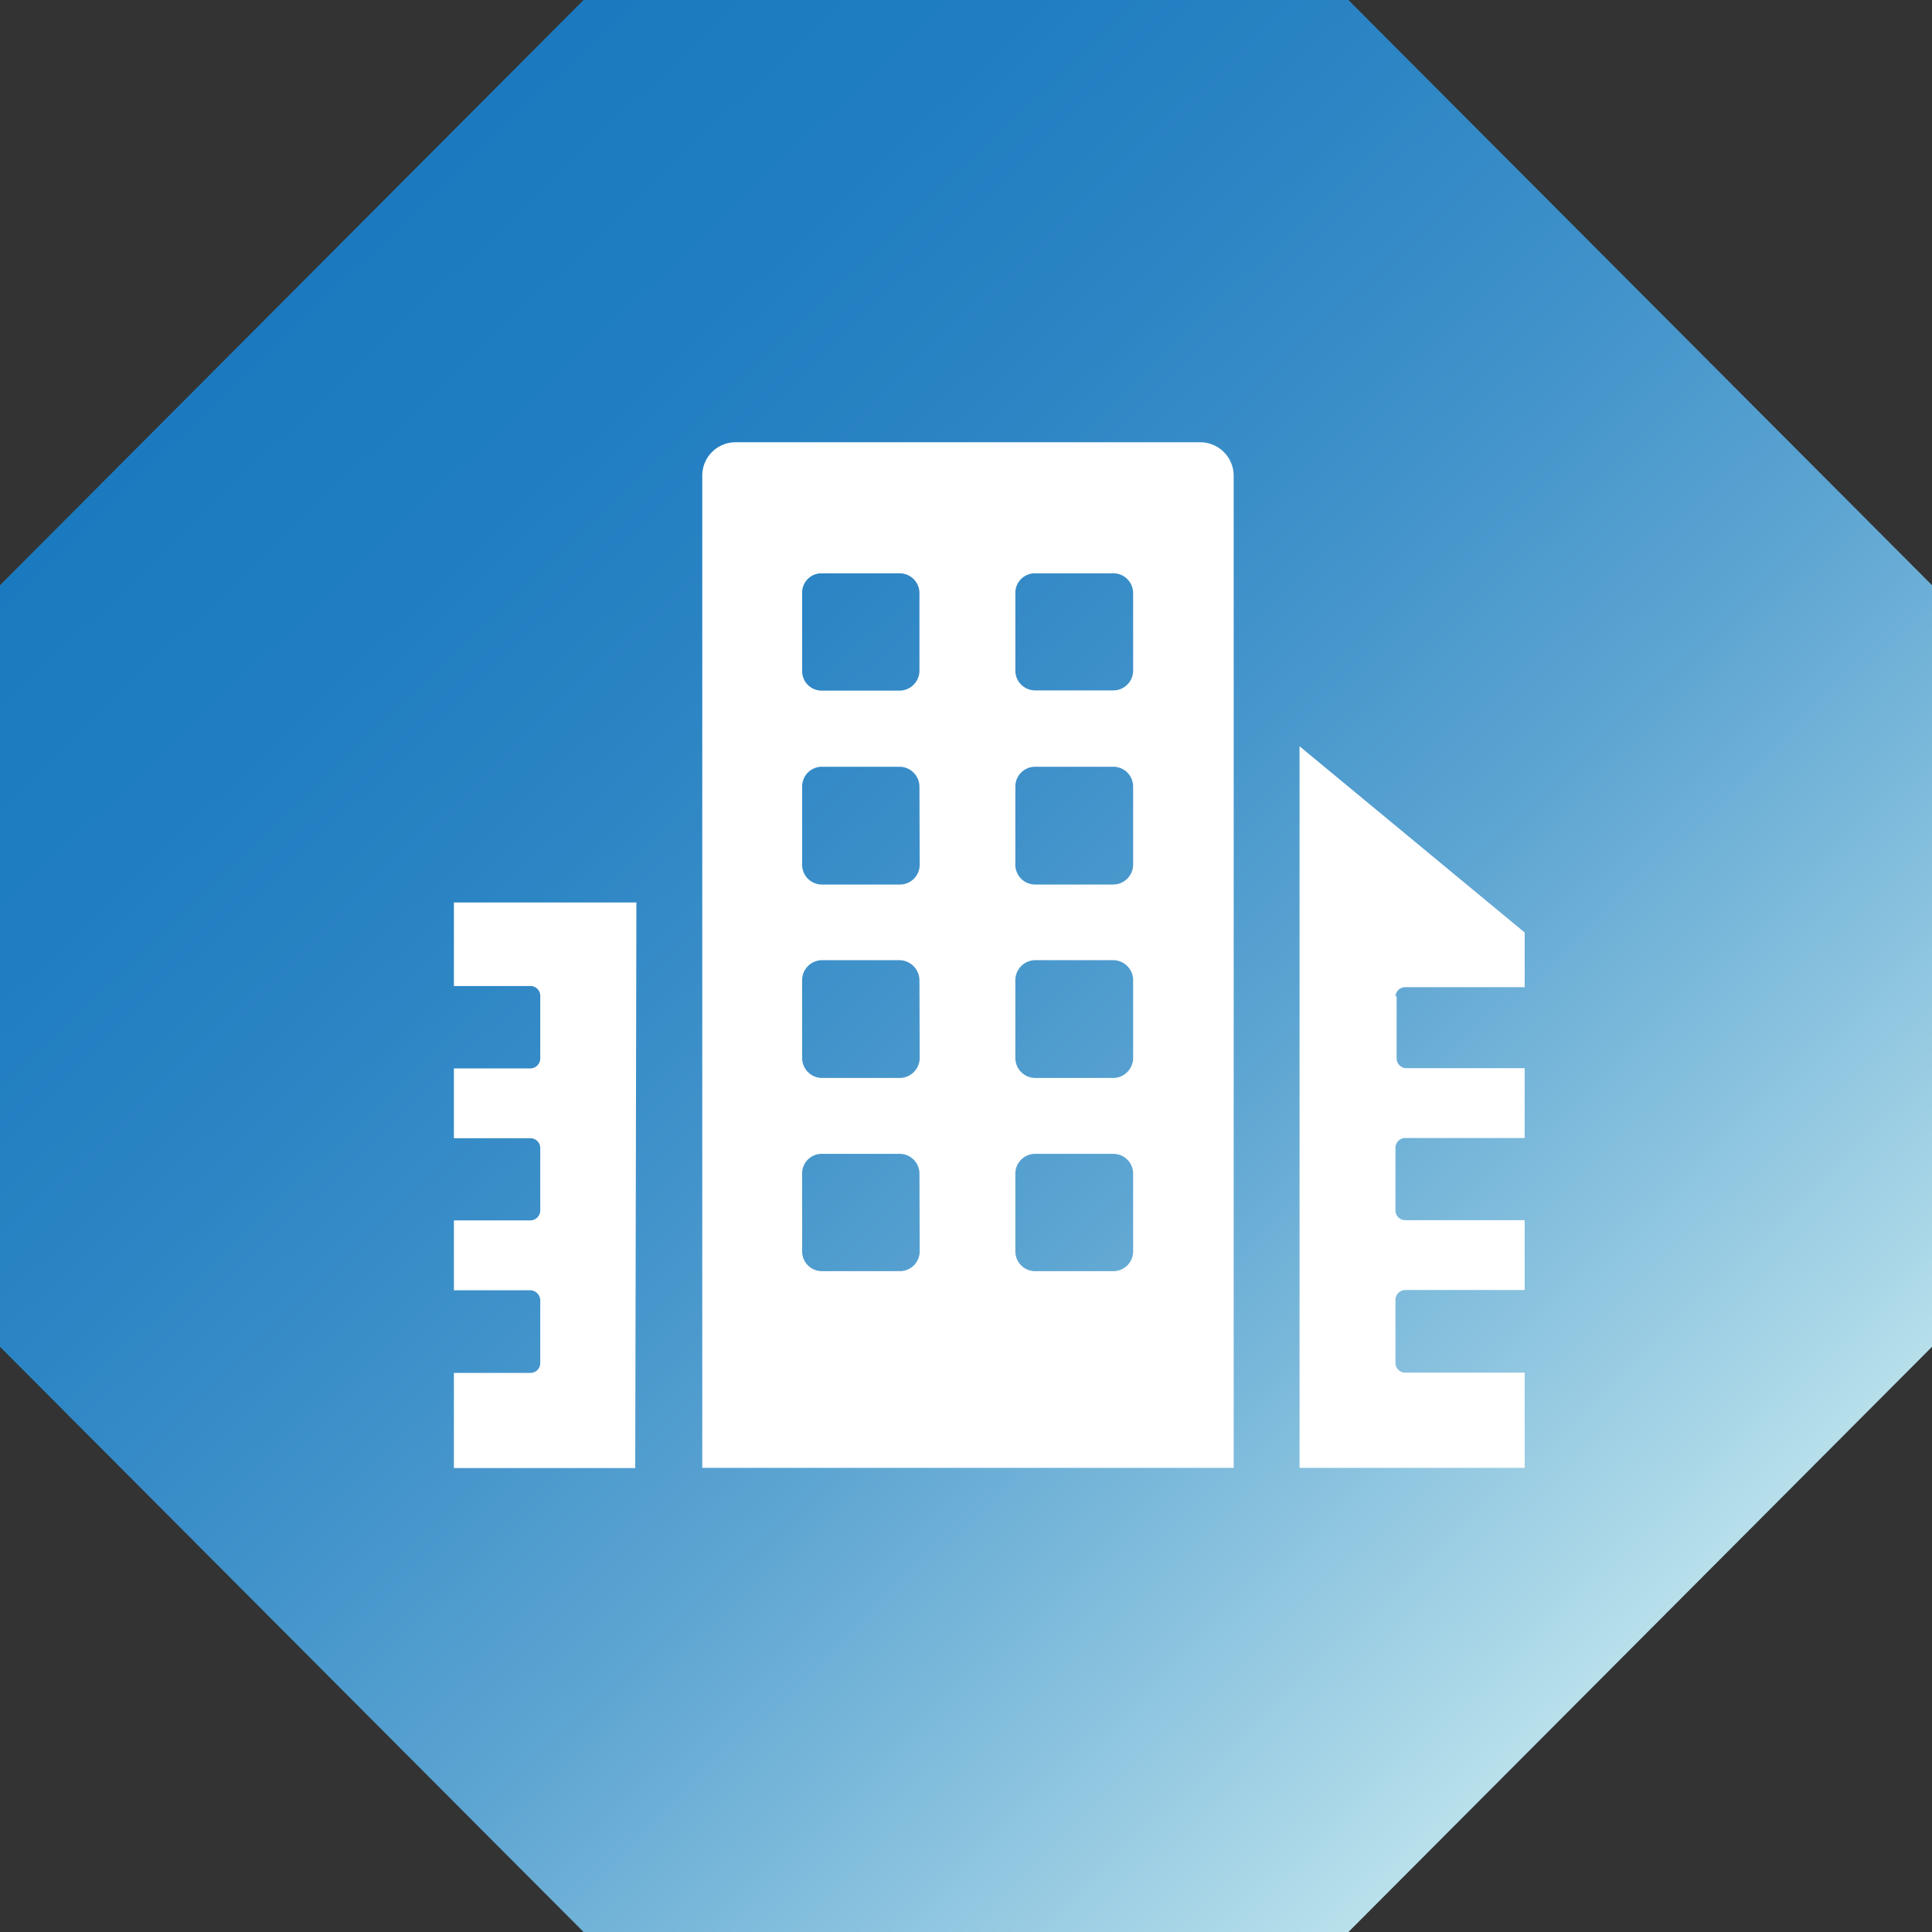
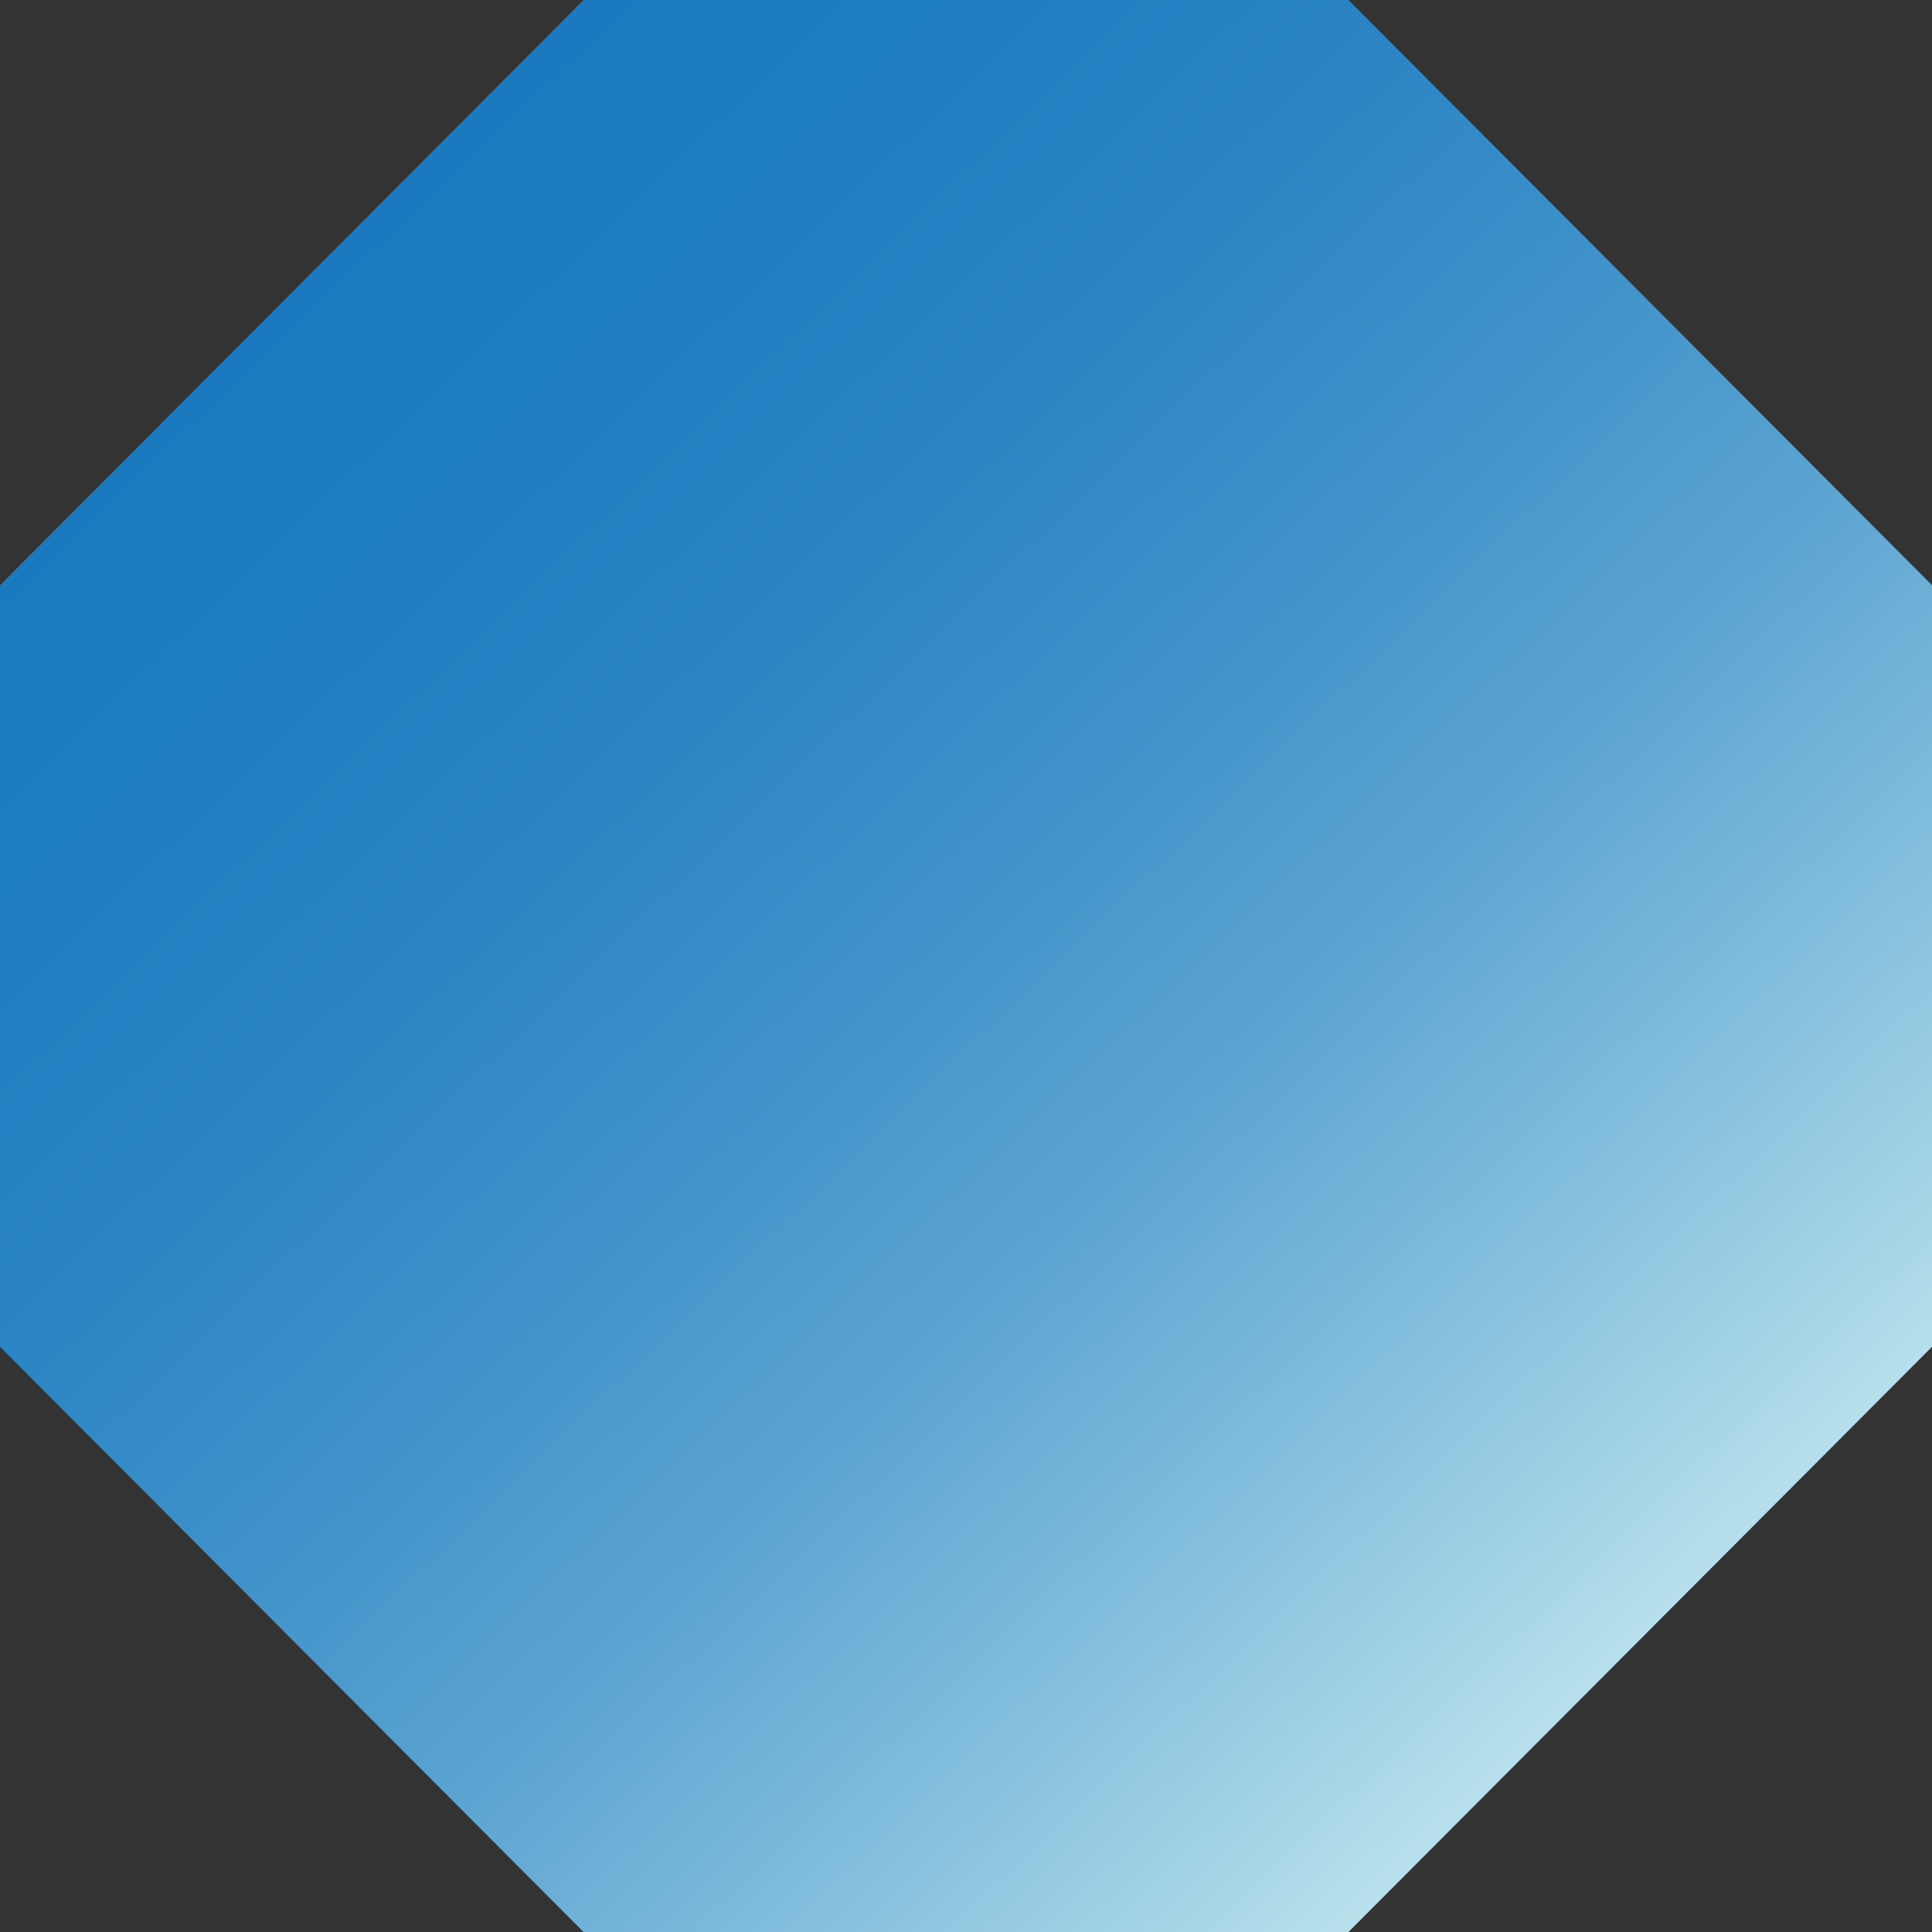
<svg xmlns="http://www.w3.org/2000/svg" viewBox="0 0 83 83">
  <rect x="0" y="0" width="83" height="83" fill="#333333" stroke="none" />
  <defs>
    <linearGradient id="a" x1="70.08" y1="71.38" x2="12.92" y2="11.62" gradientUnits="userSpaceOnUse">
      <stop offset="0" stop-color="#b9e1ec" />
      <stop offset=".03" stop-color="#b0dbe9" />
      <stop offset=".2" stop-color="#83bedd" />
      <stop offset=".36" stop-color="#5da5d2" />
      <stop offset=".53" stop-color="#4092ca" />
      <stop offset=".69" stop-color="#2c85c4" />
      <stop offset=".85" stop-color="#1f7dc0" />
      <stop offset="1" stop-color="#1b7abf" />
    </linearGradient>
  </defs>
  <g data-name="レイヤー 2">
    <g data-name="レイヤー 1">
      <path fill="url(#a)" d="M25.07 0L0 25.14v32.72L25.07 83h32.86L83 57.86V25.14L57.93 0H25.07z" />
-       <path d="M60 42.77v2.7a.42.42 0 0 0 .42.42h5.08v3h-5.13a.42.42 0 0 0-.42.42V52a.42.42 0 0 0 .42.42h5.13v3h-5.13a.43.43 0 0 0-.42.44v2.69a.42.42 0 0 0 .42.42h5.13v4.09h-9.67v-31l9.67 8v2.35h-5.13a.42.42 0 0 0-.42.42zm-32.66-4H19.5v3.59h3.28a.42.42 0 0 1 .43.42v2.69a.43.43 0 0 1-.43.43H19.5v3h3.28a.42.42 0 0 1 .43.42V52a.43.43 0 0 1-.43.43H19.5v3h3.28a.44.44 0 0 1 .43.44v2.69a.42.42 0 0 1-.43.42H19.5v4.09h7.79zM53 63.06H30.17V20.44A1.43 1.43 0 0 1 31.6 19h19.93A1.44 1.44 0 0 1 53 20.44v42.62zM39.5 50.42a.85.85 0 0 0-.85-.85h-3.34a.84.84 0 0 0-.85.84v3.35a.85.85 0 0 0 .85.85h3.34a.85.85 0 0 0 .86-.85zm0-8.31a.87.87 0 0 0-.86-.86h-3.33a.86.86 0 0 0-.85.86v3.34a.86.86 0 0 0 .85.86h3.34a.86.86 0 0 0 .86-.86zm0-8.32a.86.86 0 0 0-.86-.85h-3.33a.85.85 0 0 0-.85.85v3.35a.85.85 0 0 0 .85.86h3.34a.85.85 0 0 0 .86-.86zm0-8.31a.85.85 0 0 0-.85-.85h-3.34a.83.83 0 0 0-.85.84v3.34a.84.84 0 0 0 .84.86h3.35a.86.86 0 0 0 .85-.86zm9.18 24.94a.85.85 0 0 0-.85-.85h-3.35a.85.85 0 0 0-.86.84v3.35a.85.85 0 0 0 .86.85h3.35a.85.85 0 0 0 .85-.85zm0-8.31a.86.86 0 0 0-.85-.86h-3.35a.86.86 0 0 0-.86.86v3.34a.86.86 0 0 0 .86.86h3.35a.86.86 0 0 0 .85-.86zm0-8.32a.85.85 0 0 0-.85-.85h-3.35a.85.85 0 0 0-.86.85v3.35a.85.85 0 0 0 .86.86h3.35a.86.86 0 0 0 .85-.86zm0-8.31a.85.85 0 0 0-.85-.85h-3.35a.84.84 0 0 0-.86.84v3.34a.85.85 0 0 0 .86.85h3.35a.85.85 0 0 0 .85-.85z" fill="#fff" />
    </g>
  </g>
</svg>